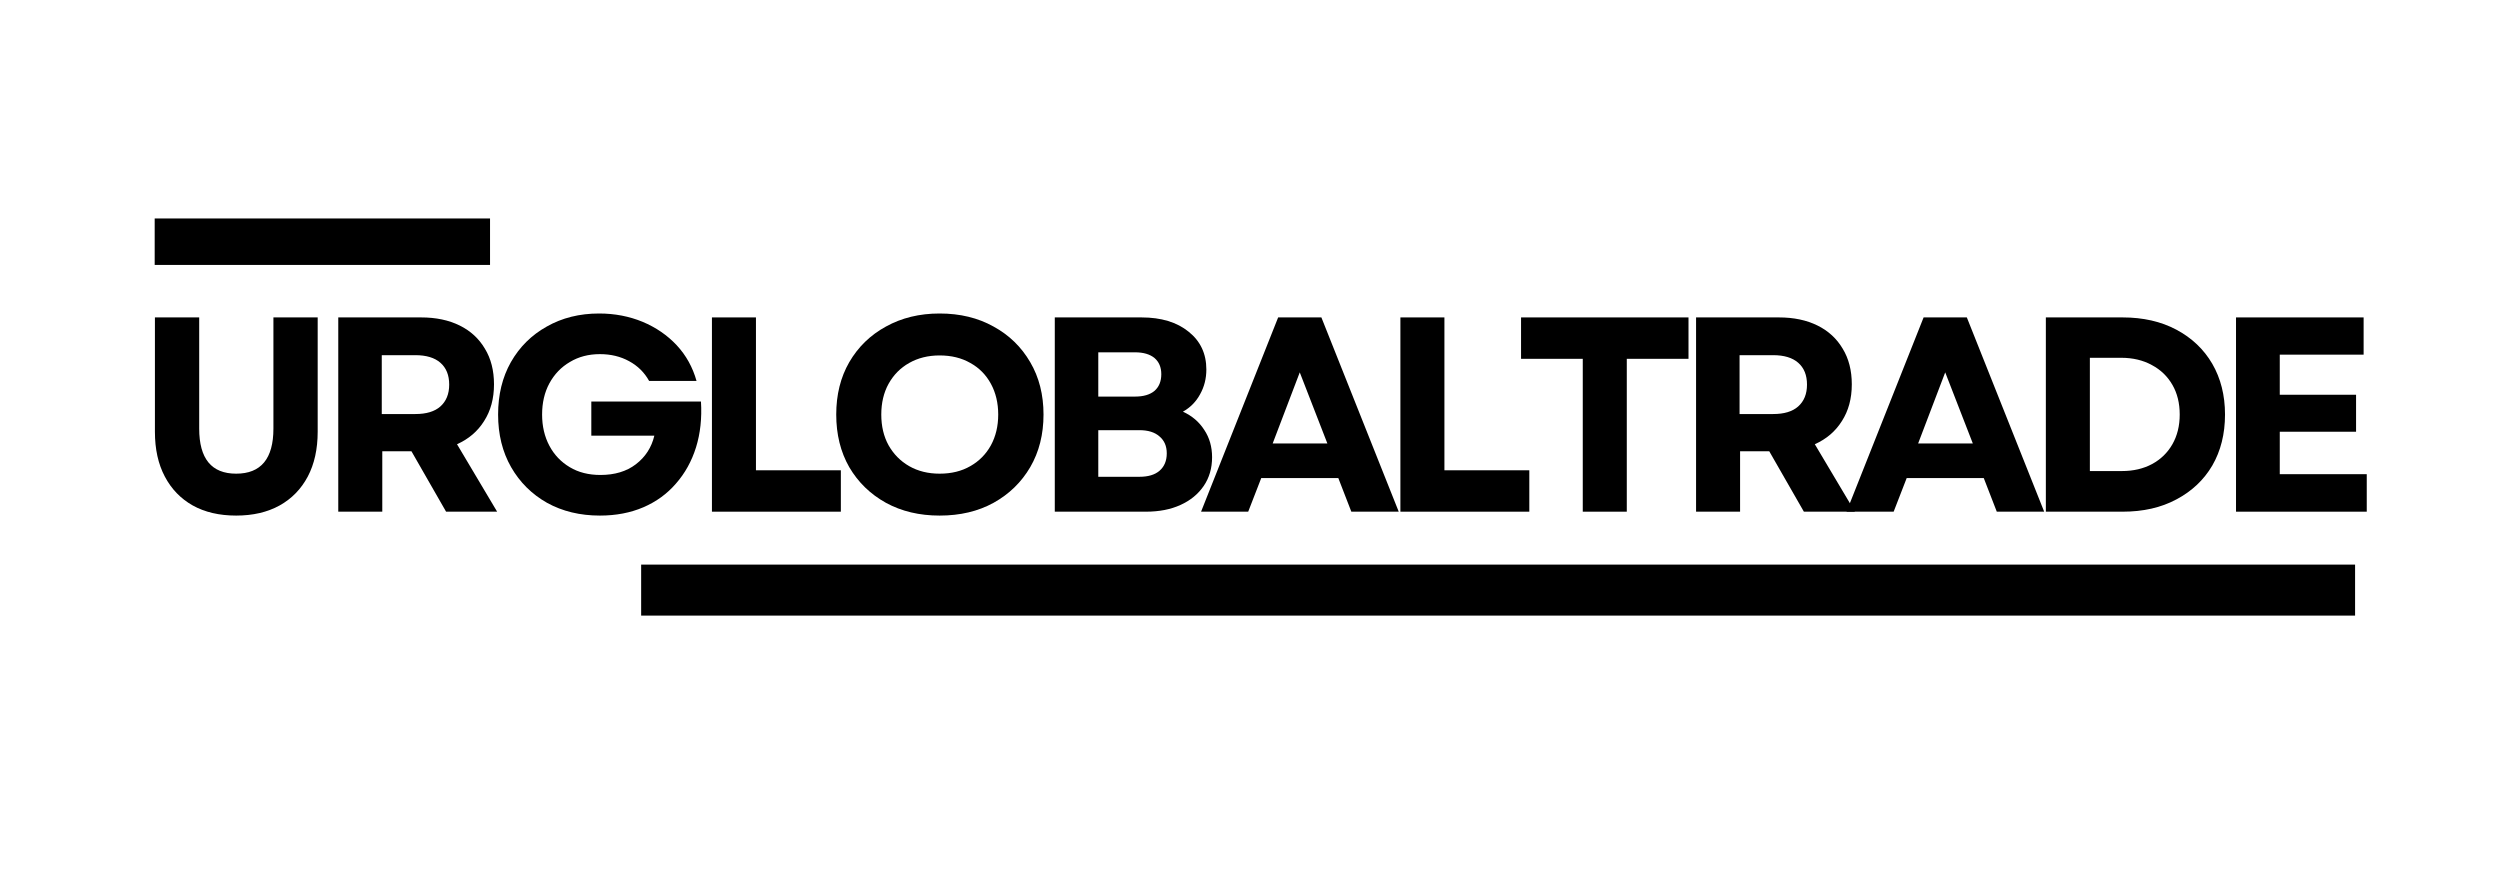
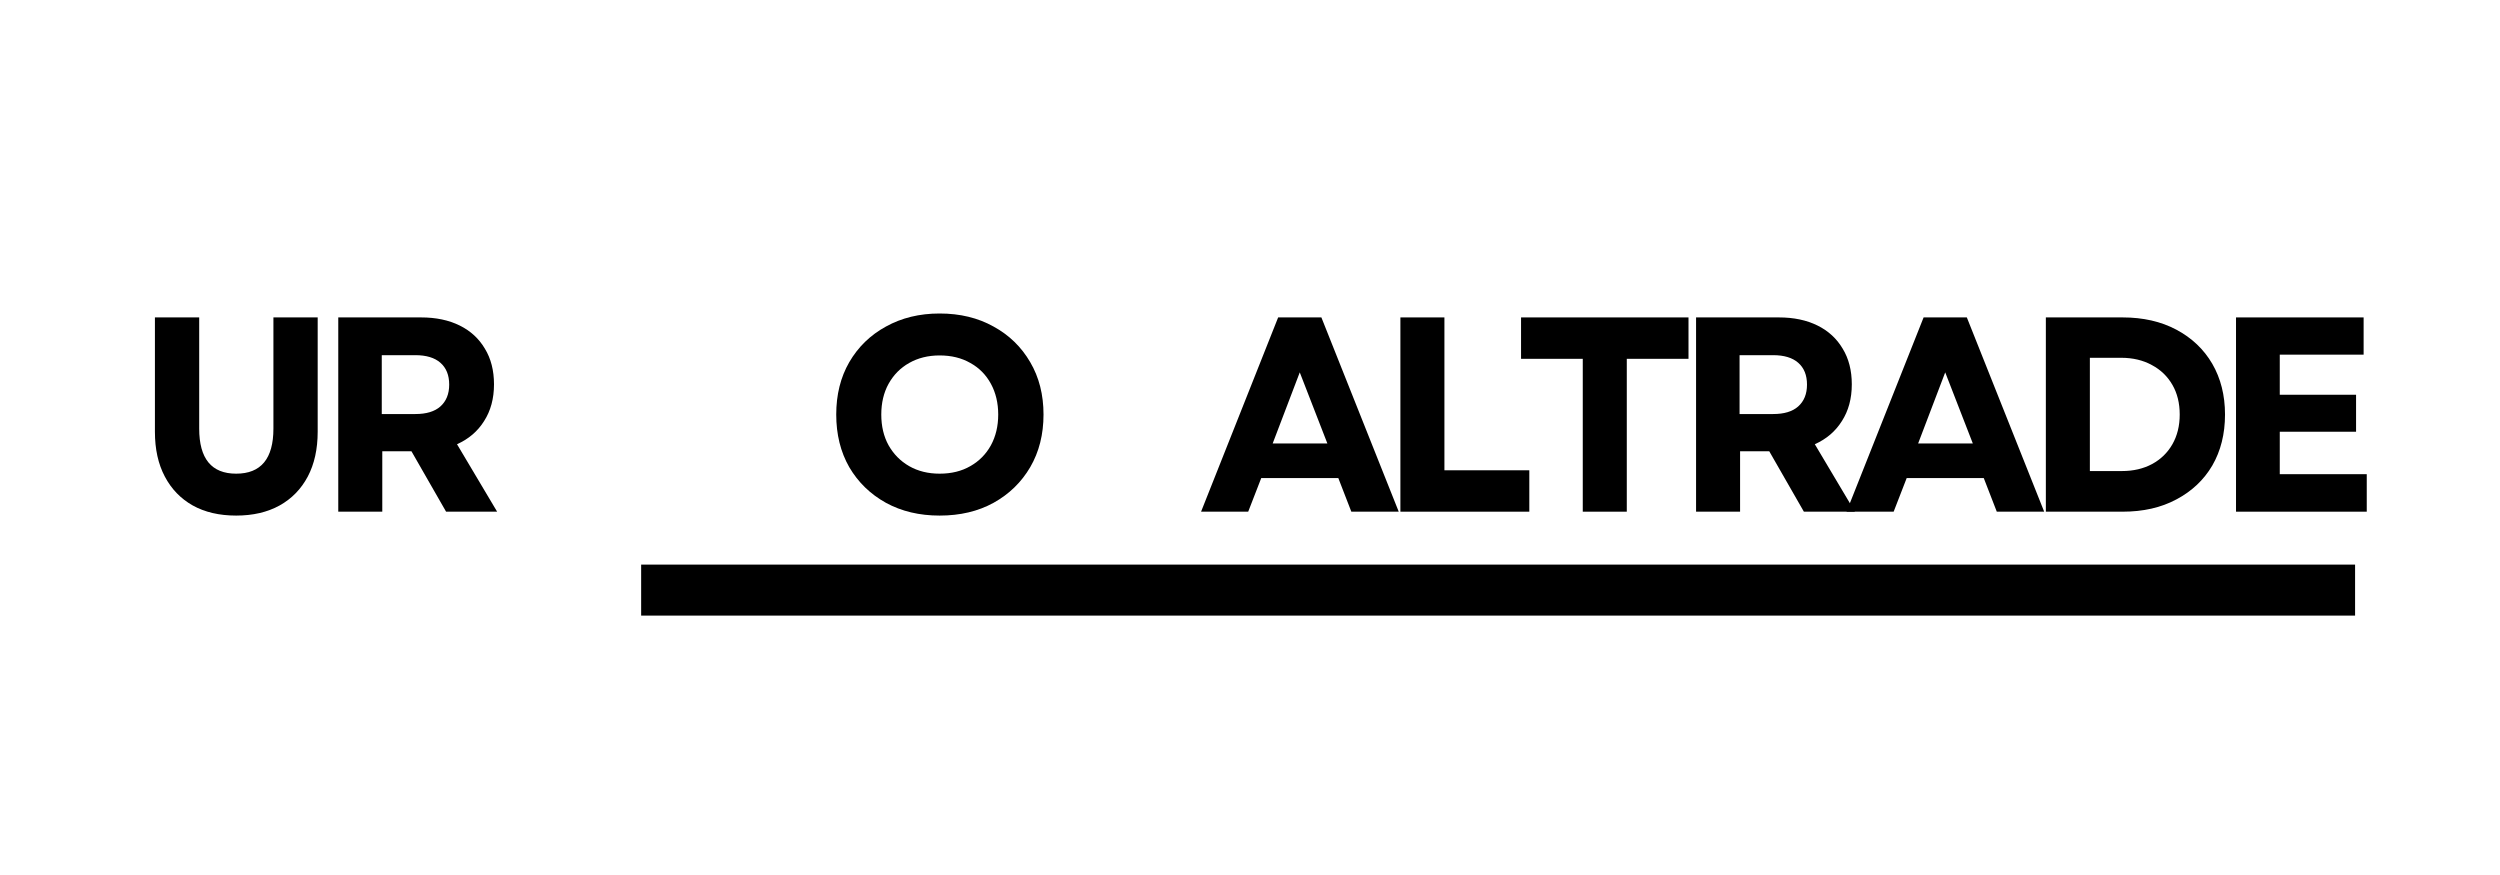
<svg xmlns="http://www.w3.org/2000/svg" width="200" zoomAndPan="magnify" viewBox="0 0 150 52.5" height="70" preserveAspectRatio="xMidYMid meet" version="1.2">
  <defs>
    <clipPath id="acee504857">
      <path d="M 38.469 33.875 L 141.305 33.875 L 141.305 36.938 L 38.469 36.938 Z M 38.469 33.875 " />
    </clipPath>
    <clipPath id="fd3cec13f7">
-       <path d="M 9.281 13.109 L 29.406 13.109 L 29.406 15.898 L 9.281 15.898 Z M 9.281 13.109 " />
-     </clipPath>
+       </clipPath>
  </defs>
  <g id="37b406e0dd">
    <g style="fill:#000000;fill-opacity:1;">
      <g transform="translate(8.014, 30.701)">
        <path style="stroke:none" d="M 6.156 0.234 C 5.145 0.234 4.273 0.031 3.547 -0.375 C 2.828 -0.781 2.27 -1.359 1.875 -2.109 C 1.477 -2.859 1.281 -3.754 1.281 -4.797 L 1.281 -11.656 L 3.938 -11.656 L 3.938 -4.984 C 3.938 -3.18 4.676 -2.281 6.156 -2.281 C 7.645 -2.281 8.391 -3.18 8.391 -4.984 L 8.391 -11.656 L 11.047 -11.656 L 11.047 -4.797 C 11.047 -3.754 10.848 -2.859 10.453 -2.109 C 10.055 -1.359 9.492 -0.781 8.766 -0.375 C 8.035 0.031 7.164 0.234 6.156 0.234 Z M 6.156 0.234 " />
      </g>
    </g>
    <g style="fill:#000000;fill-opacity:1;">
      <g transform="translate(18.89, 30.701)">
        <path style="stroke:none" d="M 1.406 0 L 1.406 -11.656 L 6.375 -11.656 C 7.27 -11.656 8.039 -11.492 8.688 -11.172 C 9.344 -10.848 9.848 -10.383 10.203 -9.781 C 10.566 -9.188 10.75 -8.473 10.75 -7.641 C 10.75 -6.785 10.551 -6.051 10.156 -5.438 C 9.77 -4.82 9.227 -4.359 8.531 -4.047 L 10.938 0 L 7.875 0 L 5.797 -3.625 L 4.047 -3.625 L 4.047 0 Z M 4.016 -5.859 L 6.031 -5.859 C 6.688 -5.859 7.188 -6.008 7.531 -6.312 C 7.883 -6.625 8.062 -7.062 8.062 -7.625 C 8.062 -8.195 7.883 -8.633 7.531 -8.938 C 7.188 -9.238 6.688 -9.391 6.031 -9.391 L 4.016 -9.391 Z M 4.016 -5.859 " />
      </g>
    </g>
    <g style="fill:#000000;fill-opacity:1;">
      <g transform="translate(29.167, 30.701)">
-         <path style="stroke:none" d="M 6.828 0.234 C 5.641 0.234 4.582 -0.02 3.656 -0.531 C 2.738 -1.051 2.02 -1.766 1.5 -2.672 C 0.977 -3.586 0.719 -4.641 0.719 -5.828 C 0.719 -7.016 0.973 -8.062 1.484 -8.969 C 2.004 -9.883 2.723 -10.598 3.641 -11.109 C 4.555 -11.629 5.602 -11.891 6.781 -11.891 C 7.719 -11.891 8.586 -11.723 9.391 -11.391 C 10.191 -11.055 10.875 -10.586 11.438 -9.984 C 12 -9.379 12.395 -8.664 12.625 -7.844 L 9.781 -7.844 C 9.5 -8.352 9.098 -8.75 8.578 -9.031 C 8.066 -9.312 7.484 -9.453 6.828 -9.453 C 6.148 -9.453 5.551 -9.297 5.031 -8.984 C 4.508 -8.68 4.098 -8.254 3.797 -7.703 C 3.504 -7.16 3.359 -6.535 3.359 -5.828 C 3.359 -5.129 3.504 -4.504 3.797 -3.953 C 4.086 -3.41 4.492 -2.984 5.016 -2.672 C 5.535 -2.359 6.148 -2.203 6.859 -2.203 C 7.711 -2.203 8.422 -2.414 8.984 -2.844 C 9.555 -3.281 9.926 -3.852 10.094 -4.562 L 6.312 -4.562 L 6.312 -6.609 L 12.891 -6.609 C 12.953 -5.609 12.852 -4.691 12.594 -3.859 C 12.332 -3.023 11.93 -2.301 11.391 -1.688 C 10.859 -1.07 10.207 -0.598 9.438 -0.266 C 8.664 0.066 7.797 0.234 6.828 0.234 Z M 6.828 0.234 " />
-       </g>
+         </g>
    </g>
    <g style="fill:#000000;fill-opacity:1;">
      <g transform="translate(41.31, 30.701)">
-         <path style="stroke:none" d="M 1.406 0 L 1.406 -11.656 L 4.047 -11.656 L 4.047 -2.484 L 9.141 -2.484 L 9.141 0 Z M 1.406 0 " />
-       </g>
+         </g>
    </g>
    <g style="fill:#000000;fill-opacity:1;">
      <g transform="translate(49.455, 30.701)">
        <path style="stroke:none" d="M 6.922 0.234 C 5.711 0.234 4.641 -0.02 3.703 -0.531 C 2.766 -1.051 2.031 -1.766 1.5 -2.672 C 0.977 -3.586 0.719 -4.641 0.719 -5.828 C 0.719 -7.016 0.977 -8.062 1.5 -8.969 C 2.031 -9.883 2.766 -10.598 3.703 -11.109 C 4.641 -11.629 5.711 -11.891 6.922 -11.891 C 8.148 -11.891 9.227 -11.629 10.156 -11.109 C 11.094 -10.598 11.828 -9.883 12.359 -8.969 C 12.891 -8.062 13.156 -7.016 13.156 -5.828 C 13.156 -4.641 12.891 -3.586 12.359 -2.672 C 11.828 -1.766 11.094 -1.051 10.156 -0.531 C 9.227 -0.02 8.148 0.234 6.922 0.234 Z M 3.422 -5.828 C 3.422 -5.129 3.566 -4.516 3.859 -3.984 C 4.16 -3.453 4.57 -3.035 5.094 -2.734 C 5.625 -2.43 6.234 -2.281 6.922 -2.281 C 7.629 -2.281 8.242 -2.43 8.766 -2.734 C 9.297 -3.035 9.707 -3.453 10 -3.984 C 10.289 -4.516 10.438 -5.129 10.438 -5.828 C 10.438 -6.523 10.289 -7.141 10 -7.672 C 9.707 -8.211 9.297 -8.629 8.766 -8.922 C 8.242 -9.223 7.629 -9.375 6.922 -9.375 C 6.234 -9.375 5.625 -9.223 5.094 -8.922 C 4.57 -8.629 4.16 -8.211 3.859 -7.672 C 3.566 -7.141 3.422 -6.523 3.422 -5.828 Z M 3.422 -5.828 " />
      </g>
    </g>
    <g style="fill:#000000;fill-opacity:1;">
      <g transform="translate(61.881, 30.701)">
-         <path style="stroke:none" d="M 1.406 0 L 1.406 -11.656 L 6.609 -11.656 C 7.797 -11.656 8.738 -11.367 9.438 -10.797 C 10.145 -10.234 10.5 -9.477 10.5 -8.531 C 10.5 -7.988 10.375 -7.492 10.125 -7.047 C 9.883 -6.598 9.539 -6.25 9.094 -6 C 9.645 -5.75 10.07 -5.383 10.375 -4.906 C 10.688 -4.438 10.844 -3.891 10.844 -3.266 C 10.844 -2.609 10.676 -2.035 10.344 -1.547 C 10.008 -1.055 9.547 -0.676 8.953 -0.406 C 8.359 -0.133 7.664 0 6.875 0 Z M 4.016 -2.094 L 6.484 -2.094 C 7.004 -2.094 7.406 -2.211 7.688 -2.453 C 7.977 -2.703 8.125 -3.051 8.125 -3.5 C 8.125 -3.938 7.977 -4.273 7.688 -4.516 C 7.406 -4.766 7.004 -4.891 6.484 -4.891 L 4.016 -4.891 Z M 4.016 -6.906 L 6.219 -6.906 C 6.727 -6.906 7.117 -7.02 7.391 -7.25 C 7.66 -7.488 7.797 -7.82 7.797 -8.25 C 7.797 -8.664 7.66 -8.988 7.391 -9.219 C 7.117 -9.445 6.727 -9.562 6.219 -9.562 L 4.016 -9.562 Z M 4.016 -6.906 " />
-       </g>
+         </g>
    </g>
    <g style="fill:#000000;fill-opacity:1;">
      <g transform="translate(71.908, 30.701)">
        <path style="stroke:none" d="M 0.156 0 L 4.781 -11.656 L 7.375 -11.656 L 12.016 0 L 9.172 0 L 8.391 -2.016 L 3.766 -2.016 L 2.984 0 Z M 4.453 -4.094 L 7.734 -4.094 L 6.078 -8.359 Z M 4.453 -4.094 " />
      </g>
    </g>
    <g style="fill:#000000;fill-opacity:1;">
      <g transform="translate(82.618, 30.701)">
        <path style="stroke:none" d="M 1.406 0 L 1.406 -11.656 L 4.047 -11.656 L 4.047 -2.484 L 9.141 -2.484 L 9.141 0 Z M 1.406 0 " />
      </g>
    </g>
    <g style="fill:#000000;fill-opacity:1;">
      <g transform="translate(90.763, 30.701)">
        <path style="stroke:none" d="M 4.203 0 L 4.203 -9.172 L 0.5 -9.172 L 0.5 -11.656 L 10.547 -11.656 L 10.547 -9.172 L 6.844 -9.172 L 6.844 0 Z M 4.203 0 " />
      </g>
    </g>
    <g style="fill:#000000;fill-opacity:1;">
      <g transform="translate(100.358, 30.701)">
        <path style="stroke:none" d="M 1.406 0 L 1.406 -11.656 L 6.375 -11.656 C 7.27 -11.656 8.039 -11.492 8.688 -11.172 C 9.344 -10.848 9.848 -10.383 10.203 -9.781 C 10.566 -9.188 10.75 -8.473 10.75 -7.641 C 10.75 -6.785 10.551 -6.051 10.156 -5.438 C 9.77 -4.82 9.227 -4.359 8.531 -4.047 L 10.938 0 L 7.875 0 L 5.797 -3.625 L 4.047 -3.625 L 4.047 0 Z M 4.016 -5.859 L 6.031 -5.859 C 6.688 -5.859 7.188 -6.008 7.531 -6.312 C 7.883 -6.625 8.062 -7.062 8.062 -7.625 C 8.062 -8.195 7.883 -8.633 7.531 -8.938 C 7.188 -9.238 6.688 -9.391 6.031 -9.391 L 4.016 -9.391 Z M 4.016 -5.859 " />
      </g>
    </g>
    <g style="fill:#000000;fill-opacity:1;">
      <g transform="translate(110.635, 30.701)">
        <path style="stroke:none" d="M 0.156 0 L 4.781 -11.656 L 7.375 -11.656 L 12.016 0 L 9.172 0 L 8.391 -2.016 L 3.766 -2.016 L 2.984 0 Z M 4.453 -4.094 L 7.734 -4.094 L 6.078 -8.359 Z M 4.453 -4.094 " />
      </g>
    </g>
    <g style="fill:#000000;fill-opacity:1;">
      <g transform="translate(121.345, 30.701)">
        <path style="stroke:none" d="M 1.406 0 L 1.406 -11.656 L 6.016 -11.656 C 7.242 -11.656 8.316 -11.41 9.234 -10.922 C 10.16 -10.43 10.879 -9.75 11.391 -8.875 C 11.898 -8 12.156 -6.984 12.156 -5.828 C 12.156 -4.66 11.898 -3.641 11.391 -2.766 C 10.879 -1.898 10.16 -1.223 9.234 -0.734 C 8.316 -0.242 7.242 0 6.016 0 Z M 4.047 -2.438 L 5.969 -2.438 C 6.656 -2.438 7.258 -2.578 7.781 -2.859 C 8.301 -3.141 8.707 -3.535 9 -4.047 C 9.289 -4.555 9.438 -5.148 9.438 -5.828 C 9.438 -6.516 9.289 -7.109 9 -7.609 C 8.707 -8.117 8.297 -8.516 7.766 -8.797 C 7.242 -9.086 6.629 -9.234 5.922 -9.234 L 4.047 -9.234 Z M 4.047 -2.438 " />
      </g>
    </g>
    <g style="fill:#000000;fill-opacity:1;">
      <g transform="translate(132.755, 30.701)">
        <path style="stroke:none" d="M 1.406 0 L 1.406 -11.656 L 9.062 -11.656 L 9.062 -9.422 L 4.031 -9.422 L 4.031 -7.016 L 8.609 -7.016 L 8.609 -4.797 L 4.031 -4.797 L 4.031 -2.25 L 9.25 -2.25 L 9.25 0 Z M 1.406 0 " />
      </g>
    </g>
    <g clip-rule="nonzero" clip-path="url(#acee504857)">
      <path style=" stroke:none;fill-rule:nonzero;fill:#000000;fill-opacity:1;" d="M 38.469 33.875 L 141.305 33.875 L 141.305 36.938 L 38.469 36.938 Z M 38.469 33.875 " />
    </g>
    <g clip-rule="nonzero" clip-path="url(#fd3cec13f7)">
      <path style=" stroke:none;fill-rule:nonzero;fill:#000000;fill-opacity:1;" d="M 9.281 13.109 L 29.402 13.109 L 29.402 15.898 L 9.281 15.898 Z M 9.281 13.109 " />
    </g>
  </g>
</svg>